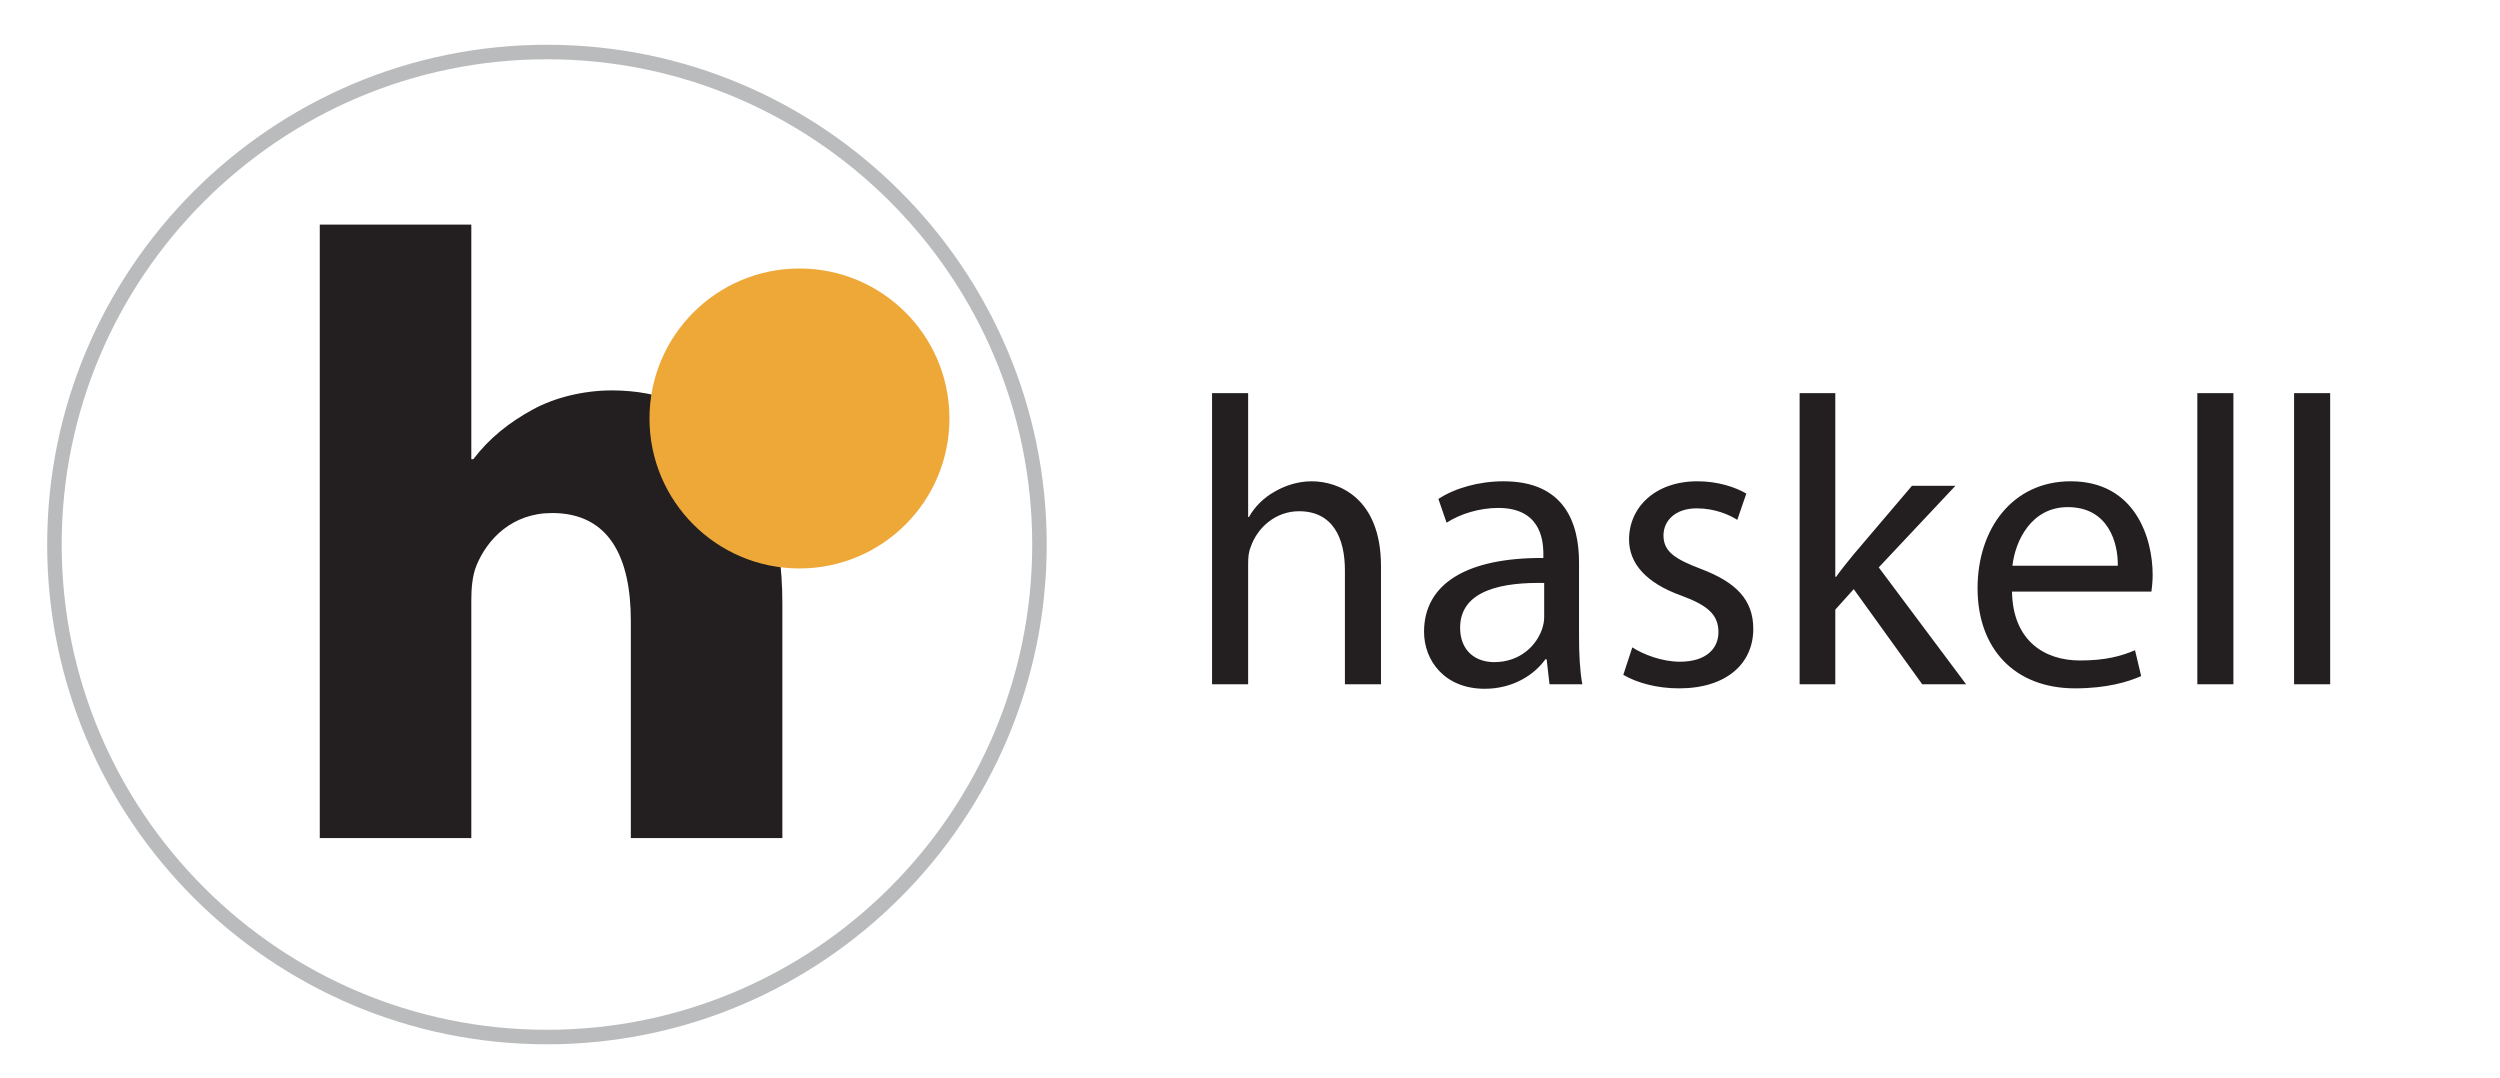
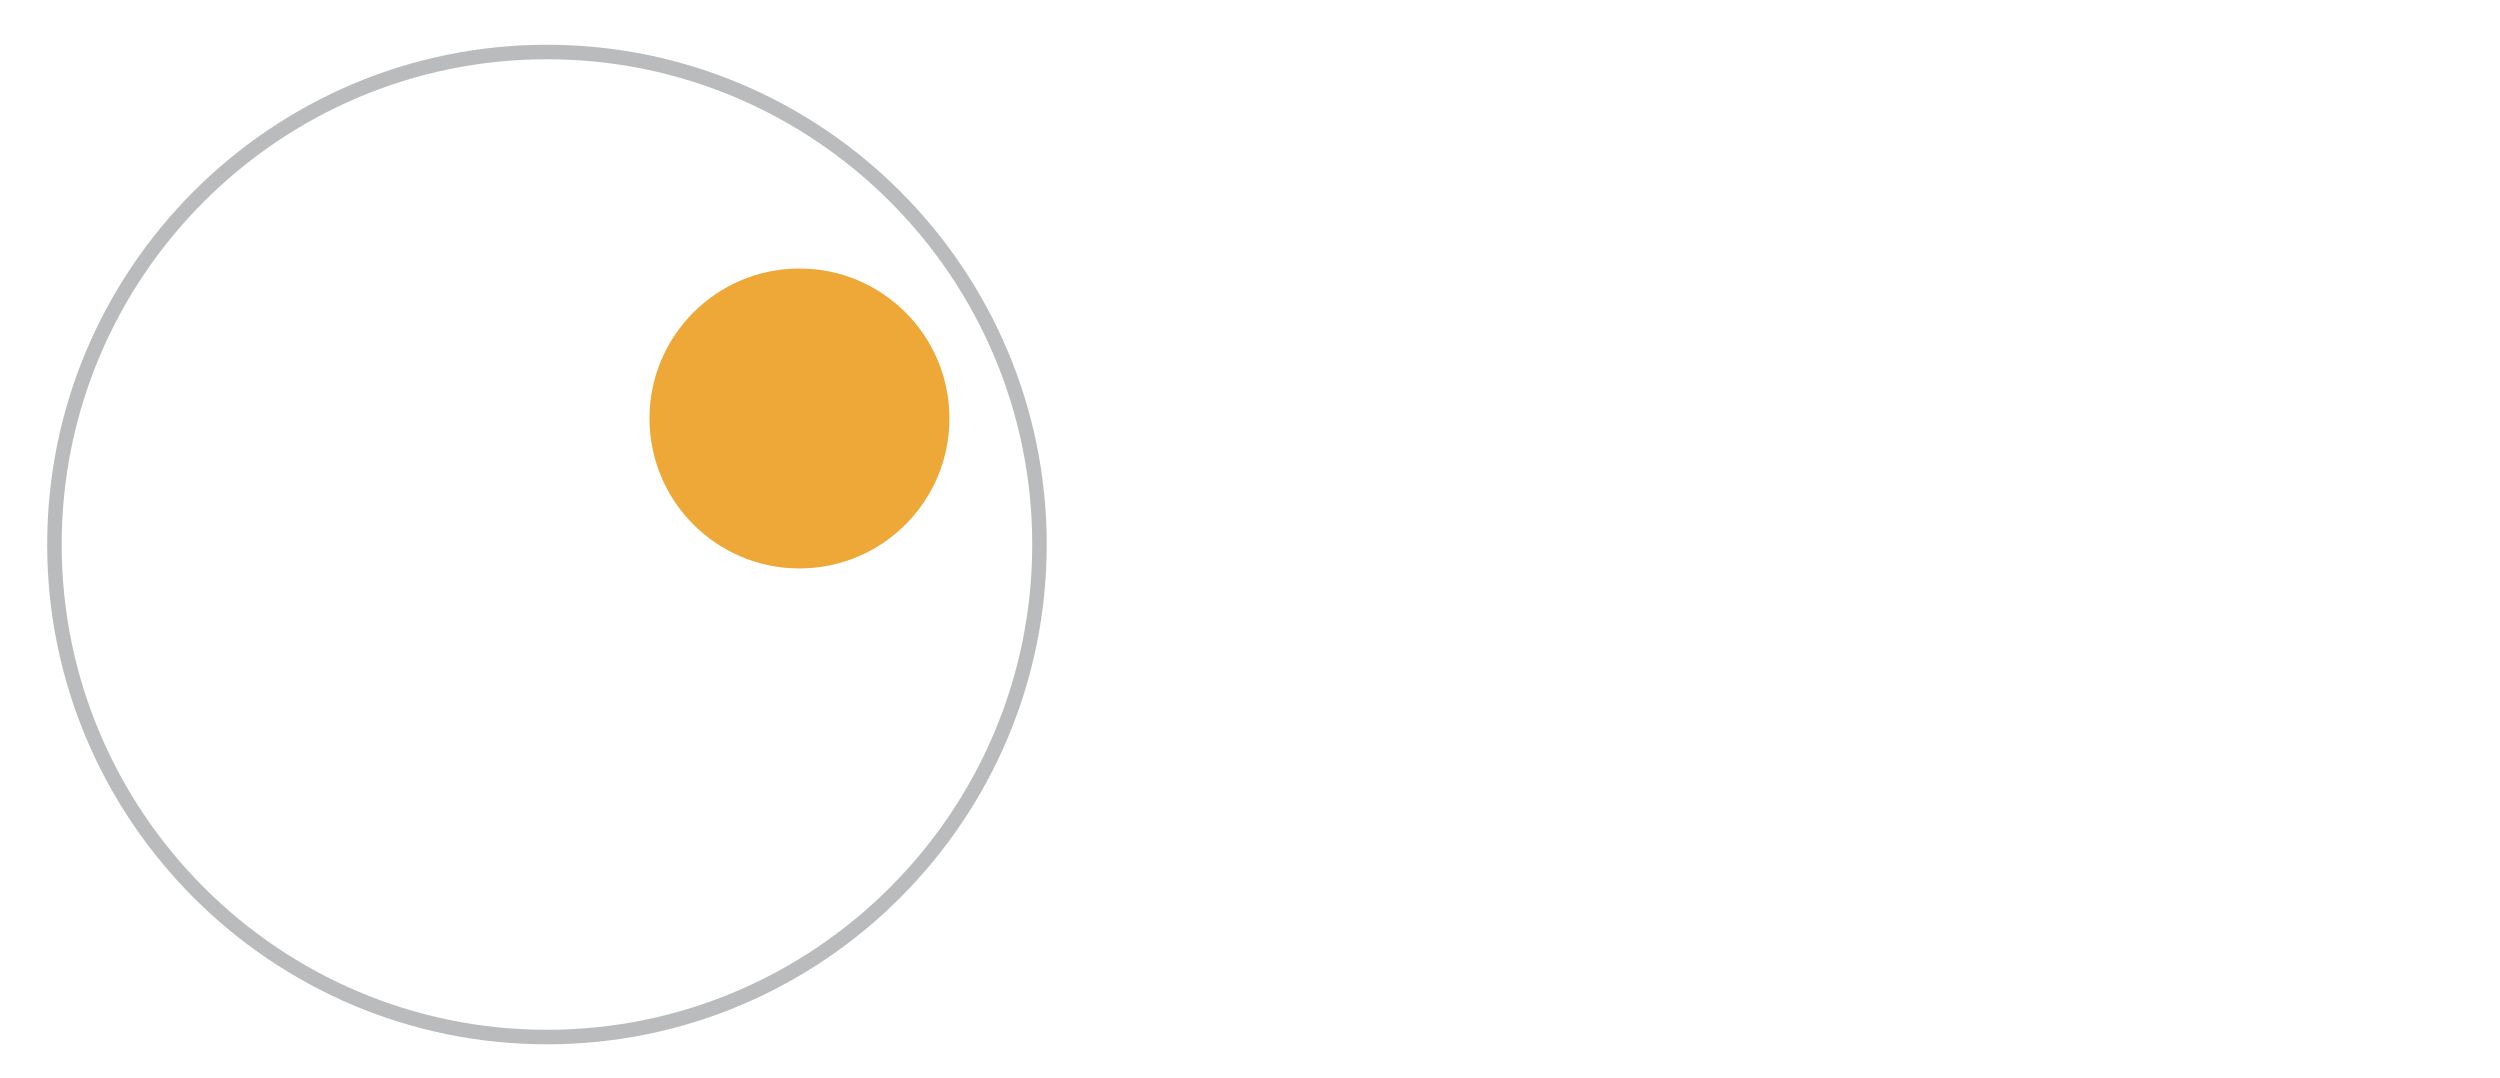
<svg xmlns="http://www.w3.org/2000/svg" viewBox="0 0 918.667 396" height="396" width="918.667">
-   <path d="M445.39 144.464h13.26v45.505h.302c2.11-3.77 5.424-7.083 9.493-9.343 3.916-2.26 8.588-3.767 13.56-3.767 9.795 0 25.464 6.027 25.464 31.19v43.394h-13.26v-41.888c0-11.752-4.37-21.697-16.875-21.697-8.588 0-15.37 6.027-17.78 13.26-.754 1.807-.904 3.765-.904 6.327v43.997h-13.26v-106.98M567.433 214.227c-14.464-.302-30.888 2.26-30.888 16.424 0 8.59 5.726 12.657 12.507 12.657 9.492 0 15.52-6.027 17.628-12.204.453-1.356.753-2.863.753-4.22zm1.96 37.217l-1.054-9.192h-.455c-4.068 5.727-11.904 10.85-22.3 10.85-14.765 0-22.298-10.397-22.298-20.945 0-17.63 15.67-27.272 43.846-27.12v-1.508c0-6.03-1.658-16.877-16.574-16.877-6.78 0-13.865 2.11-18.987 5.426l-3.013-8.74c6.025-3.92 14.765-6.48 23.957-6.48 22.3 0 27.726 15.22 27.726 29.833v27.272c0 6.33.3 12.507 1.204 17.48h-12.054M599.825 237.884c3.918 2.56 10.85 5.273 17.48 5.273 9.642 0 14.163-4.822 14.163-10.85 0-6.327-3.768-9.792-13.56-13.408-13.11-4.673-19.288-11.905-19.288-20.644 0-11.753 9.492-21.396 25.163-21.396 7.384 0 13.86 2.11 17.93 4.52l-3.314 9.644c-2.865-1.81-8.14-4.22-14.92-4.22-7.835 0-12.204 4.52-12.204 9.945 0 6.026 4.37 8.738 13.863 12.354 12.656 4.82 19.135 11.15 19.135 22 0 12.807-9.944 21.847-27.272 21.847-7.987 0-15.37-1.958-20.492-4.97l3.315-10.096M674.407 211.967h.3c1.81-2.562 4.372-5.726 6.48-8.287l21.397-25.163h15.97L690.378 208.5l32.095 42.944H706.35l-25.162-34.957-6.78 7.534v27.424h-13.11v-106.98h13.11v67.503M778.22 207.9c.15-8.44-3.468-21.548-18.384-21.548-13.41 0-19.287 12.356-20.34 21.547zm-38.876 9.49c.3 17.93 11.752 25.315 25.013 25.315 9.492 0 15.218-1.657 20.19-3.766l2.26 9.49c-4.67 2.11-12.658 4.52-24.26 4.52-22.45 0-35.86-14.765-35.86-36.763 0-22 12.958-39.327 34.204-39.327 23.807 0 30.137 20.944 30.137 34.353 0 2.712-.303 4.822-.454 6.178h-51.23M807.445 144.464h13.258v106.98h-13.258v-106.98M843 144.464h13.26v106.98H843v-106.98M117.506 82.525h55.686v86.212h.732c5.86-7.693 13.188-13.554 21.98-18.318 8.06-4.396 18.685-6.96 28.943-6.96 35.537 0 62.646 24.544 62.646 78.4v86.11h-55.685v-79.883c0-23.447-8.06-39.567-28.943-39.567-14.653 0-23.812 9.525-27.84 19.417-1.468 3.663-1.833 8.426-1.833 12.456v87.576h-55.686V82.524" fill="#231f20" />
  <path d="M348.89 153.777c0 30.438-24.675 55.112-55.113 55.112-30.437 0-55.11-24.675-55.11-55.113 0-30.437 24.673-55.11 55.11-55.11 30.438 0 55.112 24.673 55.112 55.11" fill="#eea838" />
  <path d="M200.984 21.78c-98.325 0-178.317 79.99-178.317 178.316 0 98.324 79.992 178.318 178.317 178.318s178.32-79.994 178.32-178.318c0-98.325-79.995-178.317-178.32-178.317zm0 361.967c-101.265 0-183.65-82.386-183.65-183.65 0-101.266 82.385-183.652 183.65-183.652 101.267 0 183.652 82.386 183.652 183.65 0 101.266-82.385 183.652-183.652 183.652" fill="#babbbc" />
</svg>